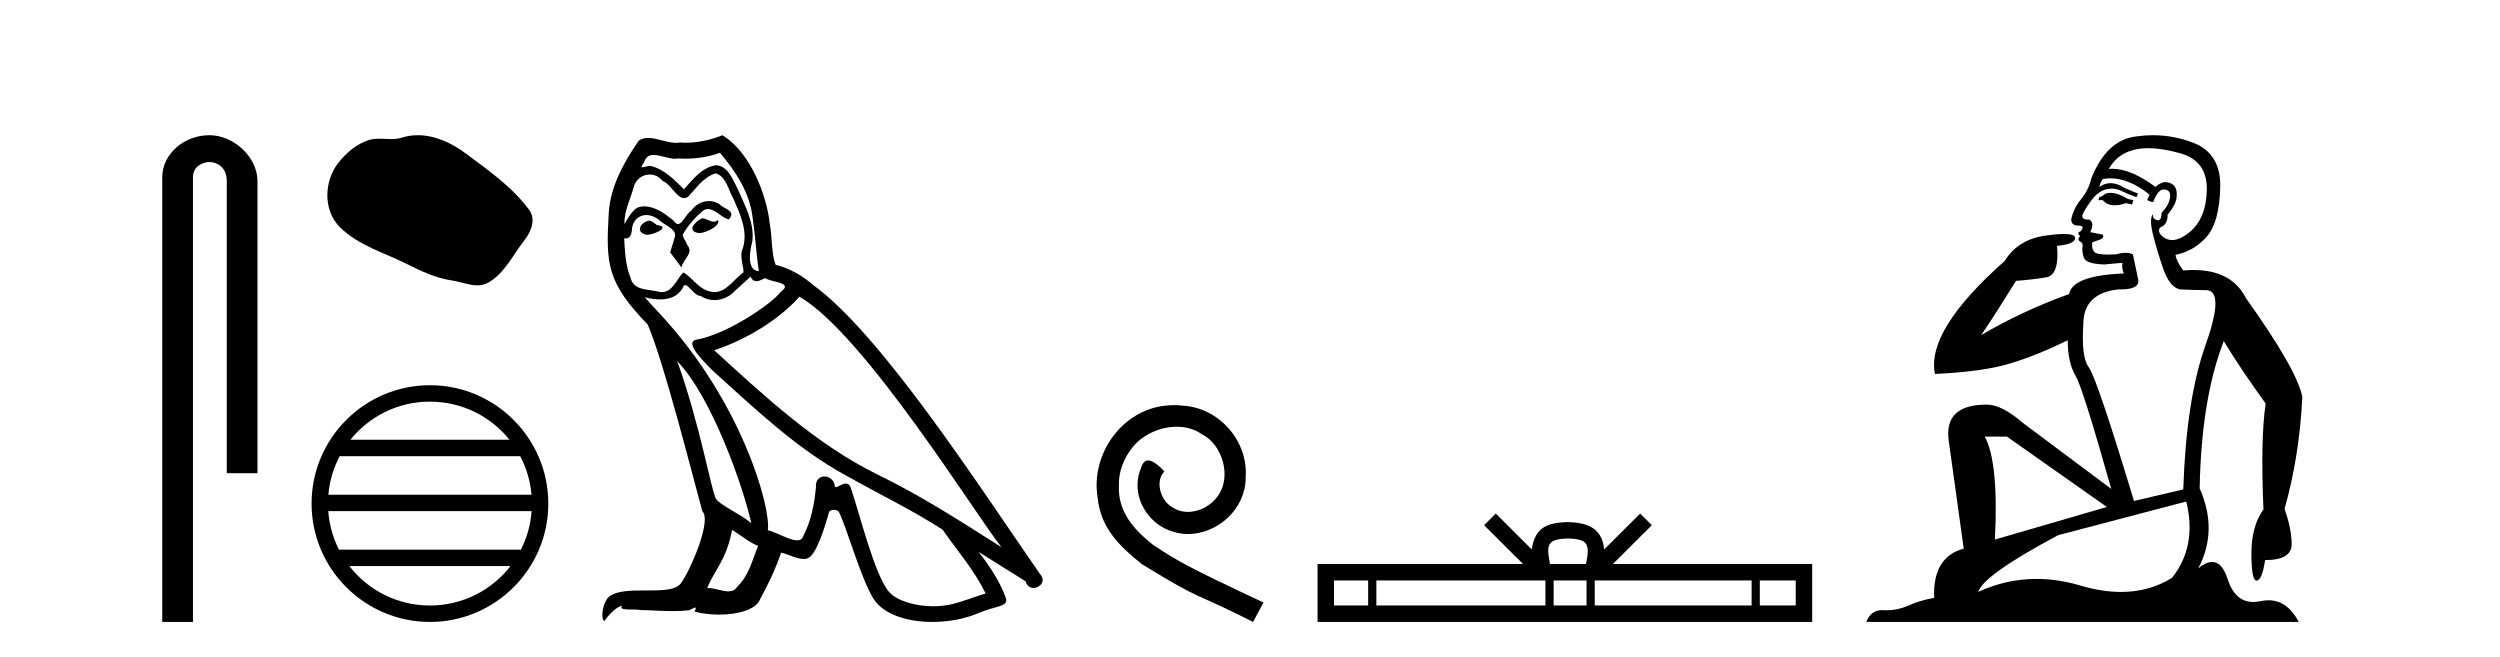
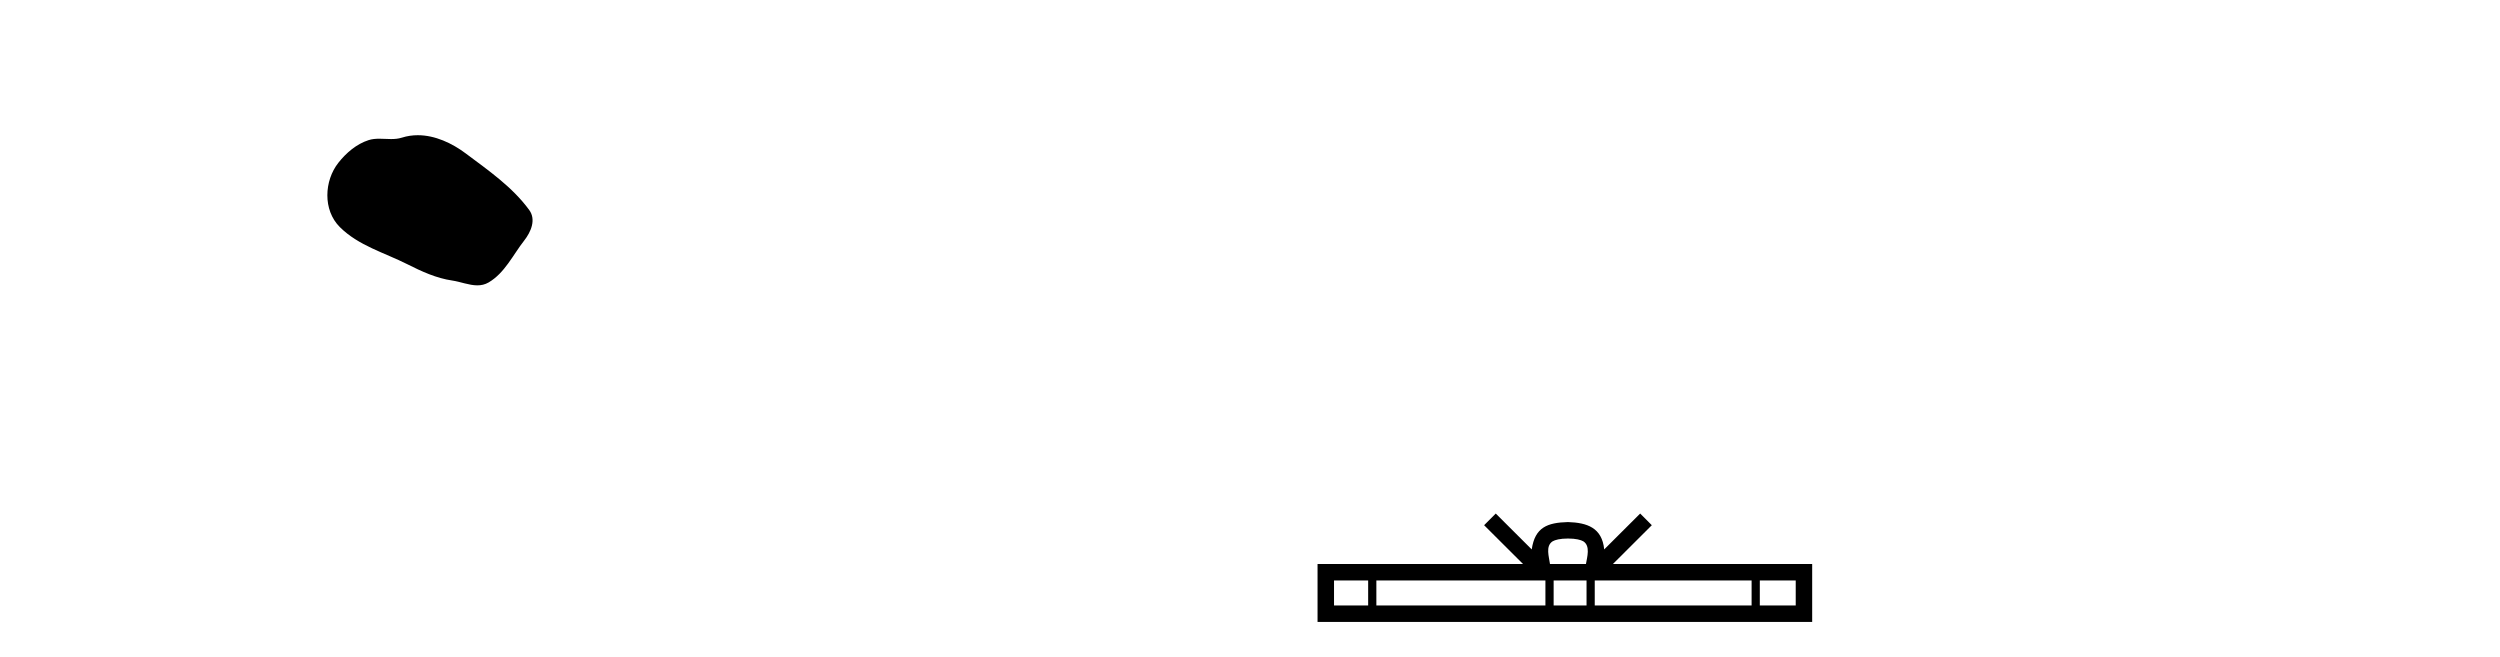
<svg xmlns="http://www.w3.org/2000/svg" width="156.0" height="41.0">
-   <path d="M 13.069 8.437 C 11.5 8.437 10.124 9.591 10.124 11.072 L 10.124 38.809 L 12.041 38.809 L 12.041 11.072 C 12.041 10.346 12.68 10.111 13.081 10.111 C 13.502 10.111 14.151 10.406 14.151 11.296 L 14.151 29.526 L 16.067 29.526 L 16.067 11.296 C 16.067 9.813 14.598 8.437 13.069 8.437 Z" style="fill:#000000;stroke:none" />
  <path d="M 26.071 8.437 C 25.74 8.437 25.408 8.484 25.08 8.588 C 24.859 8.659 24.632 8.677 24.404 8.677 C 24.159 8.677 23.913 8.656 23.67 8.656 C 23.441 8.656 23.216 8.674 22.997 8.745 C 22.246 8.987 21.601 9.539 21.114 10.157 C 20.228 11.281 20.138 13.104 21.204 14.168 C 22.368 15.33 23.991 15.767 25.417 16.487 C 26.31 16.937 27.226 17.361 28.223 17.506 C 28.731 17.581 29.268 17.806 29.787 17.806 C 30.026 17.806 30.26 17.758 30.487 17.626 C 31.5 17.033 32.007 15.906 32.709 15.011 C 33.132 14.471 33.464 13.707 33.024 13.105 C 31.976 11.67 30.481 10.637 29.068 9.579 C 28.21 8.935 27.147 8.437 26.071 8.437 Z" style="fill:#000000;stroke:none" />
-   <path d="M 26.828 25.062 C 28.836 25.062 30.626 25.99 31.791 27.44 L 21.865 27.44 C 23.03 25.99 24.819 25.062 26.828 25.062 ZM 32.463 28.465 C 32.846 29.195 33.092 30.008 33.166 30.87 L 20.491 30.87 C 20.565 30.008 20.811 29.195 21.194 28.465 ZM 33.172 31.895 C 33.109 32.756 32.876 33.568 32.505 34.299 L 21.151 34.299 C 20.78 33.568 20.547 32.756 20.484 31.895 ZM 31.855 35.324 C 30.692 36.822 28.874 37.784 26.828 37.784 C 24.782 37.784 22.964 36.822 21.801 35.324 ZM 26.828 24.037 C 22.756 24.037 19.442 27.352 19.442 31.424 C 19.442 35.495 22.756 38.809 26.828 38.809 C 30.9 38.809 34.214 35.495 34.214 31.424 C 34.214 27.352 30.9 24.037 26.828 24.037 Z" style="fill:#000000;stroke:none" />
-   <path d="M 43.809 13.619 C 43.353 13.839 42.796 14.447 43.64 14.548 C 44.045 14.531 44.974 14.109 44.805 13.721 L 44.805 13.721 C 44.718 13.804 44.629 13.834 44.539 13.834 C 44.3 13.834 44.055 13.619 43.809 13.619 ZM 40.483 13.771 C 39.926 13.906 39.639 14.514 40.348 14.649 C 40.36 14.65 40.372 14.651 40.385 14.651 C 40.793 14.651 41.906 14.156 40.99 14.042 C 40.838 13.94 40.686 13.771 40.483 13.771 ZM 44.923 9.534 C 45.919 10.699 46.797 12.049 46.966 13.603 C 47.135 14.717 47.185 15.831 47.354 16.928 C 46.561 16.861 46.797 15.628 46.949 15.038 C 47.084 13.873 46.459 12.792 46.02 11.762 C 45.717 11.205 45.43 10.328 44.653 10.311 C 43.792 10.463 43.235 11.189 42.678 11.813 C 42.104 11.239 41.496 10.615 40.703 10.378 C 40.661 10.363 40.615 10.357 40.566 10.357 C 40.388 10.357 40.18 10.435 40.084 10.435 C 40.001 10.435 40.002 10.377 40.179 10.159 C 40.287 9.78 40.509 9.668 40.785 9.668 C 41.186 9.668 41.7 9.907 42.134 9.907 C 42.199 9.907 42.262 9.901 42.323 9.889 C 42.466 9.897 42.609 9.901 42.752 9.901 C 43.49 9.901 44.23 9.789 44.923 9.534 ZM 44.653 10.817 C 45.311 10.986 45.463 11.898 45.784 12.438 C 46.189 13.383 46.679 14.413 46.358 15.476 C 46.105 15.983 46.426 16.624 46.392 16.996 C 45.829 17.391 45.334 18.226 44.587 18.226 C 44.505 18.226 44.421 18.216 44.332 18.194 C 43.59 18.042 43.218 17.333 42.644 16.996 C 42.229 17.397 41.983 18.228 41.298 18.228 C 41.204 18.228 41.102 18.212 40.99 18.178 C 40.365 18.042 39.538 18.11 39.352 17.35 C 39.031 16.574 38.998 15.713 38.947 14.869 L 38.947 14.869 C 38.984 14.876 39.019 14.879 39.05 14.879 C 39.392 14.879 39.423 14.483 39.454 14.143 C 39.585 13.649 39.939 13.42 40.332 13.42 C 40.597 13.42 40.88 13.524 41.125 13.721 C 41.412 14.042 42.29 14.295 42.104 14.801 C 42.02 15.105 41.918 15.426 41.817 15.747 L 42.526 16.692 C 42.594 16.202 43.319 15.797 42.897 15.308 C 42.83 15.088 42.577 14.801 42.61 14.632 C 42.914 14.092 43.319 13.619 43.792 13.214 C 43.92 13.09 44.049 13.042 44.179 13.042 C 44.632 13.042 45.087 13.635 45.48 13.687 C 45.869 13.265 45.447 13.096 45.058 12.877 C 44.818 12.65 44.527 12.546 44.237 12.546 C 43.815 12.546 43.394 12.766 43.134 13.147 C 42.813 13.339 42.59 13.98 42.308 13.98 C 42.219 13.98 42.125 13.917 42.02 13.755 C 41.504 13.342 40.886 12.879 40.211 12.879 C 40.111 12.879 40.011 12.889 39.909 12.91 C 39.432 13.009 39.002 13.976 38.966 13.976 C 38.965 13.976 38.964 13.975 38.964 13.974 C 38.947 13.181 39.318 12.472 39.538 11.695 C 39.66 11.185 40.098 10.89 40.544 10.89 C 40.835 10.89 41.131 11.016 41.344 11.29 C 41.847 11.476 42.215 12.359 42.688 12.359 C 42.771 12.359 42.857 12.332 42.948 12.269 C 43.471 11.712 43.893 11.053 44.653 10.817 ZM 42.256 22.533 C 44.4 24.744 46.375 30.349 46.881 32.645 C 46.054 31.97 44.923 31.531 44.67 31.109 C 44.4 30.67 43.657 26.399 42.256 22.533 ZM 49.886 18.515 C 53.938 20.845 60.994 32.307 62.497 34.148 C 59.965 32.544 57.466 30.923 54.748 29.606 C 50.933 27.733 47.675 24.694 44.569 21.858 C 47.135 20.997 48.975 19.545 49.886 18.515 ZM 45.683 33.067 C 46.223 33.388 46.713 33.827 47.303 34.063 C 46.949 34.941 46.73 35.92 46.004 36.612 C 45.867 36.832 45.673 36.901 45.45 36.901 C 45.066 36.901 44.6 36.694 44.21 36.694 C 44.183 36.694 44.156 36.695 44.13 36.697 C 44.602 35.515 45.311 34.992 45.683 33.067 ZM 46.831 17.266 C 46.933 17.478 47.064 17.547 47.202 17.547 C 47.384 17.547 47.579 17.427 47.742 17.35 C 48.148 17.637 49.549 17.604 48.722 18.211 C 48.198 18.92 45.401 20.854 43.459 21.195 C 42.62 21.342 44.028 22.668 44.484 23.141 C 47.118 25.504 49.701 28.003 52.858 29.708 C 54.833 30.822 56.909 31.818 58.817 33.05 C 59.728 34.367 60.809 35.582 61.501 37.034 C 60.809 37.237 60.134 37.524 59.424 37.693 C 59.05 37.787 58.645 37.831 58.239 37.831 C 57.124 37.831 56.003 37.499 55.508 36.967 C 54.596 36.005 53.6 31.902 53.077 30.4 C 53.002 30.231 52.897 30.174 52.782 30.174 C 52.554 30.174 52.29 30.397 52.159 30.397 C 52.133 30.397 52.112 30.388 52.098 30.366 C 52.064 29.95 51.745 29.731 51.446 29.731 C 51.15 29.731 50.874 29.946 50.916 30.4 C 50.815 31.463 50.612 32.527 50.106 33.489 C 50.044 33.653 49.914 33.716 49.743 33.716 C 49.264 33.716 48.459 33.221 47.911 33.084 C 48.131 31.784 46.358 25.133 41.159 19.562 C 40.977 19.365 40.184 18.53 40.254 18.53 C 40.262 18.53 40.281 18.541 40.314 18.566 C 40.581 18.635 40.88 18.683 41.177 18.683 C 41.747 18.683 42.305 18.508 42.594 17.975 C 42.637 17.843 42.692 17.792 42.757 17.792 C 42.988 17.792 43.338 18.464 43.708 18.464 C 43.976 18.643 44.276 18.726 44.575 18.726 C 45.064 18.726 45.55 18.504 45.885 18.127 C 46.206 17.84 46.51 17.553 46.831 17.266 ZM 45.075 8.437 C 44.545 8.673 43.615 8.908 42.781 8.908 C 42.66 8.908 42.541 8.903 42.425 8.893 C 42.346 8.907 42.265 8.913 42.184 8.913 C 41.616 8.913 41.004 8.608 40.454 8.608 C 40.245 8.608 40.044 8.652 39.859 8.774 C 38.93 10.125 38.086 11.627 37.985 13.299 C 37.799 16.506 37.884 17.62 40.416 20.254 C 41.412 22.516 43.269 29.893 43.826 31.902 C 44.434 32.476 43.066 35.616 42.492 36.393 C 42.18 36.823 41.357 36.844 40.473 36.844 C 40.377 36.844 40.28 36.844 40.183 36.844 C 39.388 36.844 38.583 36.861 38.086 37.169 C 37.613 37.473 37.445 38.604 37.715 38.756 C 37.968 38.368 38.474 37.845 38.829 37.794 L 38.829 37.794 C 38.491 38.148 39.673 37.98 39.926 38.064 C 40.609 38.075 41.3 38.133 41.993 38.133 C 42.328 38.133 42.663 38.119 42.999 38.081 C 43.151 38.014 43.313 37.911 43.384 37.911 C 43.44 37.911 43.44 37.973 43.336 38.165 C 43.814 38.29 44.351 38.352 44.876 38.352 C 46.057 38.352 47.176 38.037 47.422 37.406 C 47.928 36.477 48.401 35.498 48.738 34.485 C 49.169 34.577 49.711 34.88 50.146 34.88 C 50.273 34.88 50.391 34.854 50.494 34.789 C 50.967 34.468 51.456 32.966 51.726 31.97 C 51.752 31.866 51.893 31.816 52.035 31.816 C 52.172 31.816 52.31 31.862 52.351 31.953 C 52.858 32.966 53.702 36.072 54.512 37.372 C 55.123 38.335 56.605 38.809 58.182 38.809 C 59.175 38.809 60.205 38.622 61.079 38.25 C 62.176 37.777 62.987 37.878 62.75 37.271 C 62.379 36.258 61.737 35.295 61.062 34.435 L 61.062 34.435 C 62.041 35.042 63.02 35.667 63.999 36.275 C 64.08 36.569 64.283 36.686 64.49 36.686 C 64.89 36.686 65.305 36.252 64.894 35.819 C 61.062 30.282 54.968 20.845 50.747 17.789 C 50.072 17.198 49.279 16.743 48.401 16.523 C 48.114 15.78 48.198 14.784 48.029 13.94 C 47.861 12.269 46.848 9.5 45.075 8.437 Z" style="fill:#000000;stroke:none" />
-   <path d="M 73.272 25.279 C 73.084 25.279 72.896 25.297 72.708 25.314 C 69.992 25.604 68.061 28.354 68.488 31.019 C 68.676 33.001 69.906 34.111 71.256 35.205 C 75.27 37.665 74.143 36.759 78.191 38.809 L 78.841 37.596 C 74.023 35.341 73.442 34.983 71.939 33.992 C 70.709 33.001 69.735 31.908 69.821 30.251 C 69.787 29.106 70.47 27.927 71.239 27.364 C 71.854 26.902 72.639 26.629 73.408 26.629 C 73.989 26.629 74.536 26.766 75.014 27.107 C 76.227 27.705 76.893 29.687 76.005 30.934 C 75.595 31.532 74.86 31.942 74.126 31.942 C 73.767 31.942 73.408 31.839 73.101 31.617 C 72.486 31.276 72.024 30.08 72.657 29.414 C 72.366 29.106 71.956 28.73 71.649 28.73 C 71.444 28.73 71.29 28.884 71.187 29.243 C 70.504 30.883 71.597 32.745 73.237 33.189 C 73.528 33.274 73.818 33.326 74.109 33.326 C 75.988 33.326 77.73 31.754 77.73 29.807 C 77.901 27.534 76.09 25.45 73.818 25.314 C 73.647 25.297 73.459 25.279 73.272 25.279 Z" style="fill:#000000;stroke:none" />
  <path d="M 97.841 33.604 C 98.341 33.604 98.643 33.689 98.799 33.778 C 99.253 34.068 99.036 34.761 98.963 35.195 L 96.719 35.195 C 96.665 34.752 96.42 34.076 96.884 33.778 C 97.04 33.689 97.341 33.604 97.841 33.604 ZM 85.373 36.222 L 85.373 37.782 L 83.243 37.782 L 83.243 36.222 ZM 96.434 36.222 L 96.434 37.782 L 85.885 37.782 L 85.885 36.222 ZM 99 36.222 L 99 37.782 L 96.947 37.782 L 96.947 36.222 ZM 109.3 36.222 L 109.3 37.782 L 99.512 37.782 L 99.512 36.222 ZM 112.053 36.222 L 112.053 37.782 L 109.812 37.782 L 109.812 36.222 ZM 93.335 32.045 L 92.609 32.773 L 95.038 35.195 L 82.215 35.195 L 82.215 38.809 L 113.08 38.809 L 113.08 35.195 L 100.645 35.195 L 103.073 32.773 L 102.347 32.045 L 100.102 34.284 C 99.967 32.927 99.037 32.615 97.841 32.577 C 96.563 32.611 95.779 32.9 95.58 34.284 L 93.335 32.045 Z" style="fill:#000000;stroke:none" />
-   <path d="M 131.689 12.036 Q 131.435 12.036 131.315 12.129 Q 131.179 12.266 130.991 12.3 L 130.94 12.488 L 131.213 12.488 Q 131.483 12.81 131.961 12.81 Q 132.27 12.81 132.665 12.676 L 133.041 12.761 L 133.126 12.488 L 132.784 12.419 Q 132.221 12.078 131.845 12.044 Q 131.761 12.036 131.689 12.036 ZM 134.048 9.246 Q 134.887 9.246 135.996 9.55 Q 137.738 10.011 137.704 11.839 Q 137.669 13.649 136.61 14.503 Q 136.017 14.98 135.54 14.98 Q 135.179 14.98 134.885 14.708 Q 134.595 14.401 134.817 14.179 Q 135.261 14.025 135.261 13.393 Q 135.825 12.71 135.825 12.232 Q 135.893 11.395 135.073 11.36 Q 134.697 11.446 134.509 11.668 Q 132.966 10.53 131.807 10.53 Q 131.696 10.53 131.589 10.541 L 131.589 10.541 Q 132.118 9.601 133.177 9.345 Q 133.568 9.246 134.048 9.246 ZM 131.695 11.128 Q 132.861 11.128 134.134 12.146 L 133.98 12.488 Q 134.219 12.607 134.356 12.607 Q 134.663 11.822 135.005 11.822 Q 135.449 11.822 135.415 12.266 Q 135.381 12.761 134.885 13.274 Q 134.885 13.743 134.657 13.743 Q 134.628 13.743 134.595 13.735 Q 134.287 13.649 134.356 13.359 L 134.356 13.359 Q 134.1 13.581 134.339 14.606 Q 134.595 15.648 134.988 16.775 Q 135.381 17.902 136.013 18.056 Q 136.508 18.09 137.669 18.107 Q 138.831 18.124 137.635 21.506 Q 136.423 24.888 136.235 30.542 L 133.16 31.26 Q 130.837 23.573 130.342 22.924 Q 129.863 22.292 130 20.225 Q 130 18.278 132.221 18.056 Q 132.285 18.058 132.346 18.058 Q 133.563 18.058 133.416 17.407 Q 133.28 16.741 133.092 15.87 Q 132.904 15.776 132.639 15.776 Q 132.374 15.776 132.033 15.87 Q 131.759 15.886 131.54 15.886 Q 130.827 15.886 130.683 15.716 Q 130.495 15.494 130.564 15.118 L 131.093 14.93 Q 131.315 14.811 131.213 14.64 L 130.427 14.486 Q 130.718 13.923 130.376 13.701 Q 130.327 13.704 130.283 13.704 Q 129.932 13.704 129.932 13.461 Q 130 13.205 130.427 12.607 Q 130.837 12.01 131.332 11.839 Q 131.546 11.768 131.759 11.768 Q 132.058 11.768 132.357 11.907 Q 132.853 12.146 133.314 12.3 L 133.416 12.078 Q 133.006 11.924 132.528 11.702 Q 132.096 11.429 131.7 11.429 Q 131.329 11.429 130.991 11.668 Q 131.093 11.326 131.213 11.173 Q 131.451 11.128 131.695 11.128 ZM 125.235 27.246 L 131.469 31.635 L 124.483 33.668 Q 124.722 28.851 123.851 27.246 ZM 136.423 31.294 Q 137.106 34.078 135.534 36.059 Q 134.116 36.937 132.351 36.937 Q 131.161 36.937 129.812 36.538 Q 128.422 36.124 127.083 36.124 Q 125.213 36.124 123.441 36.93 Q 123.783 35.871 128.429 33.395 L 136.423 31.294 ZM 134.347 8.437 Q 133.851 8.437 133.348 8.508 Q 131.469 8.696 130.495 11.138 Q 130.342 11.822 129.881 12.402 Q 129.402 12.983 129.249 13.649 Q 129.214 14.076 129.693 14.076 Q 130.154 14.076 129.812 14.452 Q 129.676 14.452 129.693 14.572 Q 129.71 14.708 129.812 14.708 Q 129.59 14.965 129.795 15.067 Q 130 15.152 129.949 15.426 Q 129.898 15.682 130.034 16.075 Q 130.154 16.468 131.315 16.502 L 132.443 16.399 L 132.443 16.399 Q 132.374 16.69 132.528 17.065 Q 129.334 17.185 129.112 18.347 Q 126.106 19.44 123.629 20.909 Q 124.671 19.354 125.798 17.527 Q 126.891 17.441 127.694 17.305 Q 128.514 17.151 128.36 15.34 Q 129.488 15.238 129.488 14.845 Q 129.488 14.601 128.795 14.601 Q 128.373 14.601 127.694 14.691 Q 125.918 14.93 125.098 16.28 Q 120.179 20.635 120.742 23.334 Q 123.731 23.197 125.422 22.685 Q 127.113 22.173 129.027 21.233 Q 129.027 22.634 129.505 23.42 Q 129.966 24.205 131.742 30.508 L 126.208 26.374 Q 124.91 25.247 123.971 25.247 Q 121.306 25.247 121.596 27.468 L 122.536 34.232 Q 120.589 34.761 120.691 37.306 Q 119.803 37.46 119.051 37.802 Q 118.402 38.082 117.74 38.082 Q 117.636 38.082 117.531 38.075 Q 117.484 38.072 117.439 38.072 Q 116.744 38.072 116.455 38.809 L 143.443 38.809 Q 142.731 37.457 141.557 37.457 Q 141.322 37.457 141.069 37.511 Q 140.826 37.563 140.608 37.563 Q 139.461 37.563 139.002 36.128 Q 138.662 35.067 138.039 35.067 Q 137.659 35.067 137.174 35.461 Q 138.421 33.104 137.259 30.474 Q 137.362 24.888 138.763 21.284 Q 139.873 23.112 141.376 25.179 Q 141.051 27.399 141.239 31.789 Q 140.488 32.831 140.488 34.522 Q 140.488 36.23 140.806 36.23 Q 140.809 36.23 140.812 36.23 Q 141.154 36.213 141.342 34.949 Q 142.999 34.949 142.999 33.958 Q 142.999 33.019 142.555 31.755 Q 143.477 28.527 143.665 24.769 Q 143.34 23.078 140.146 18.603 Q 139.254 16.848 136.875 16.848 Q 136.567 16.848 136.235 16.878 Q 135.791 16.28 135.756 15.904 Q 136.952 15.648 137.721 14.742 Q 138.489 13.837 138.541 11.719 Q 138.609 9.601 136.884 8.918 Q 135.638 8.437 134.347 8.437 Z" style="fill:#000000;stroke:none" />
</svg>